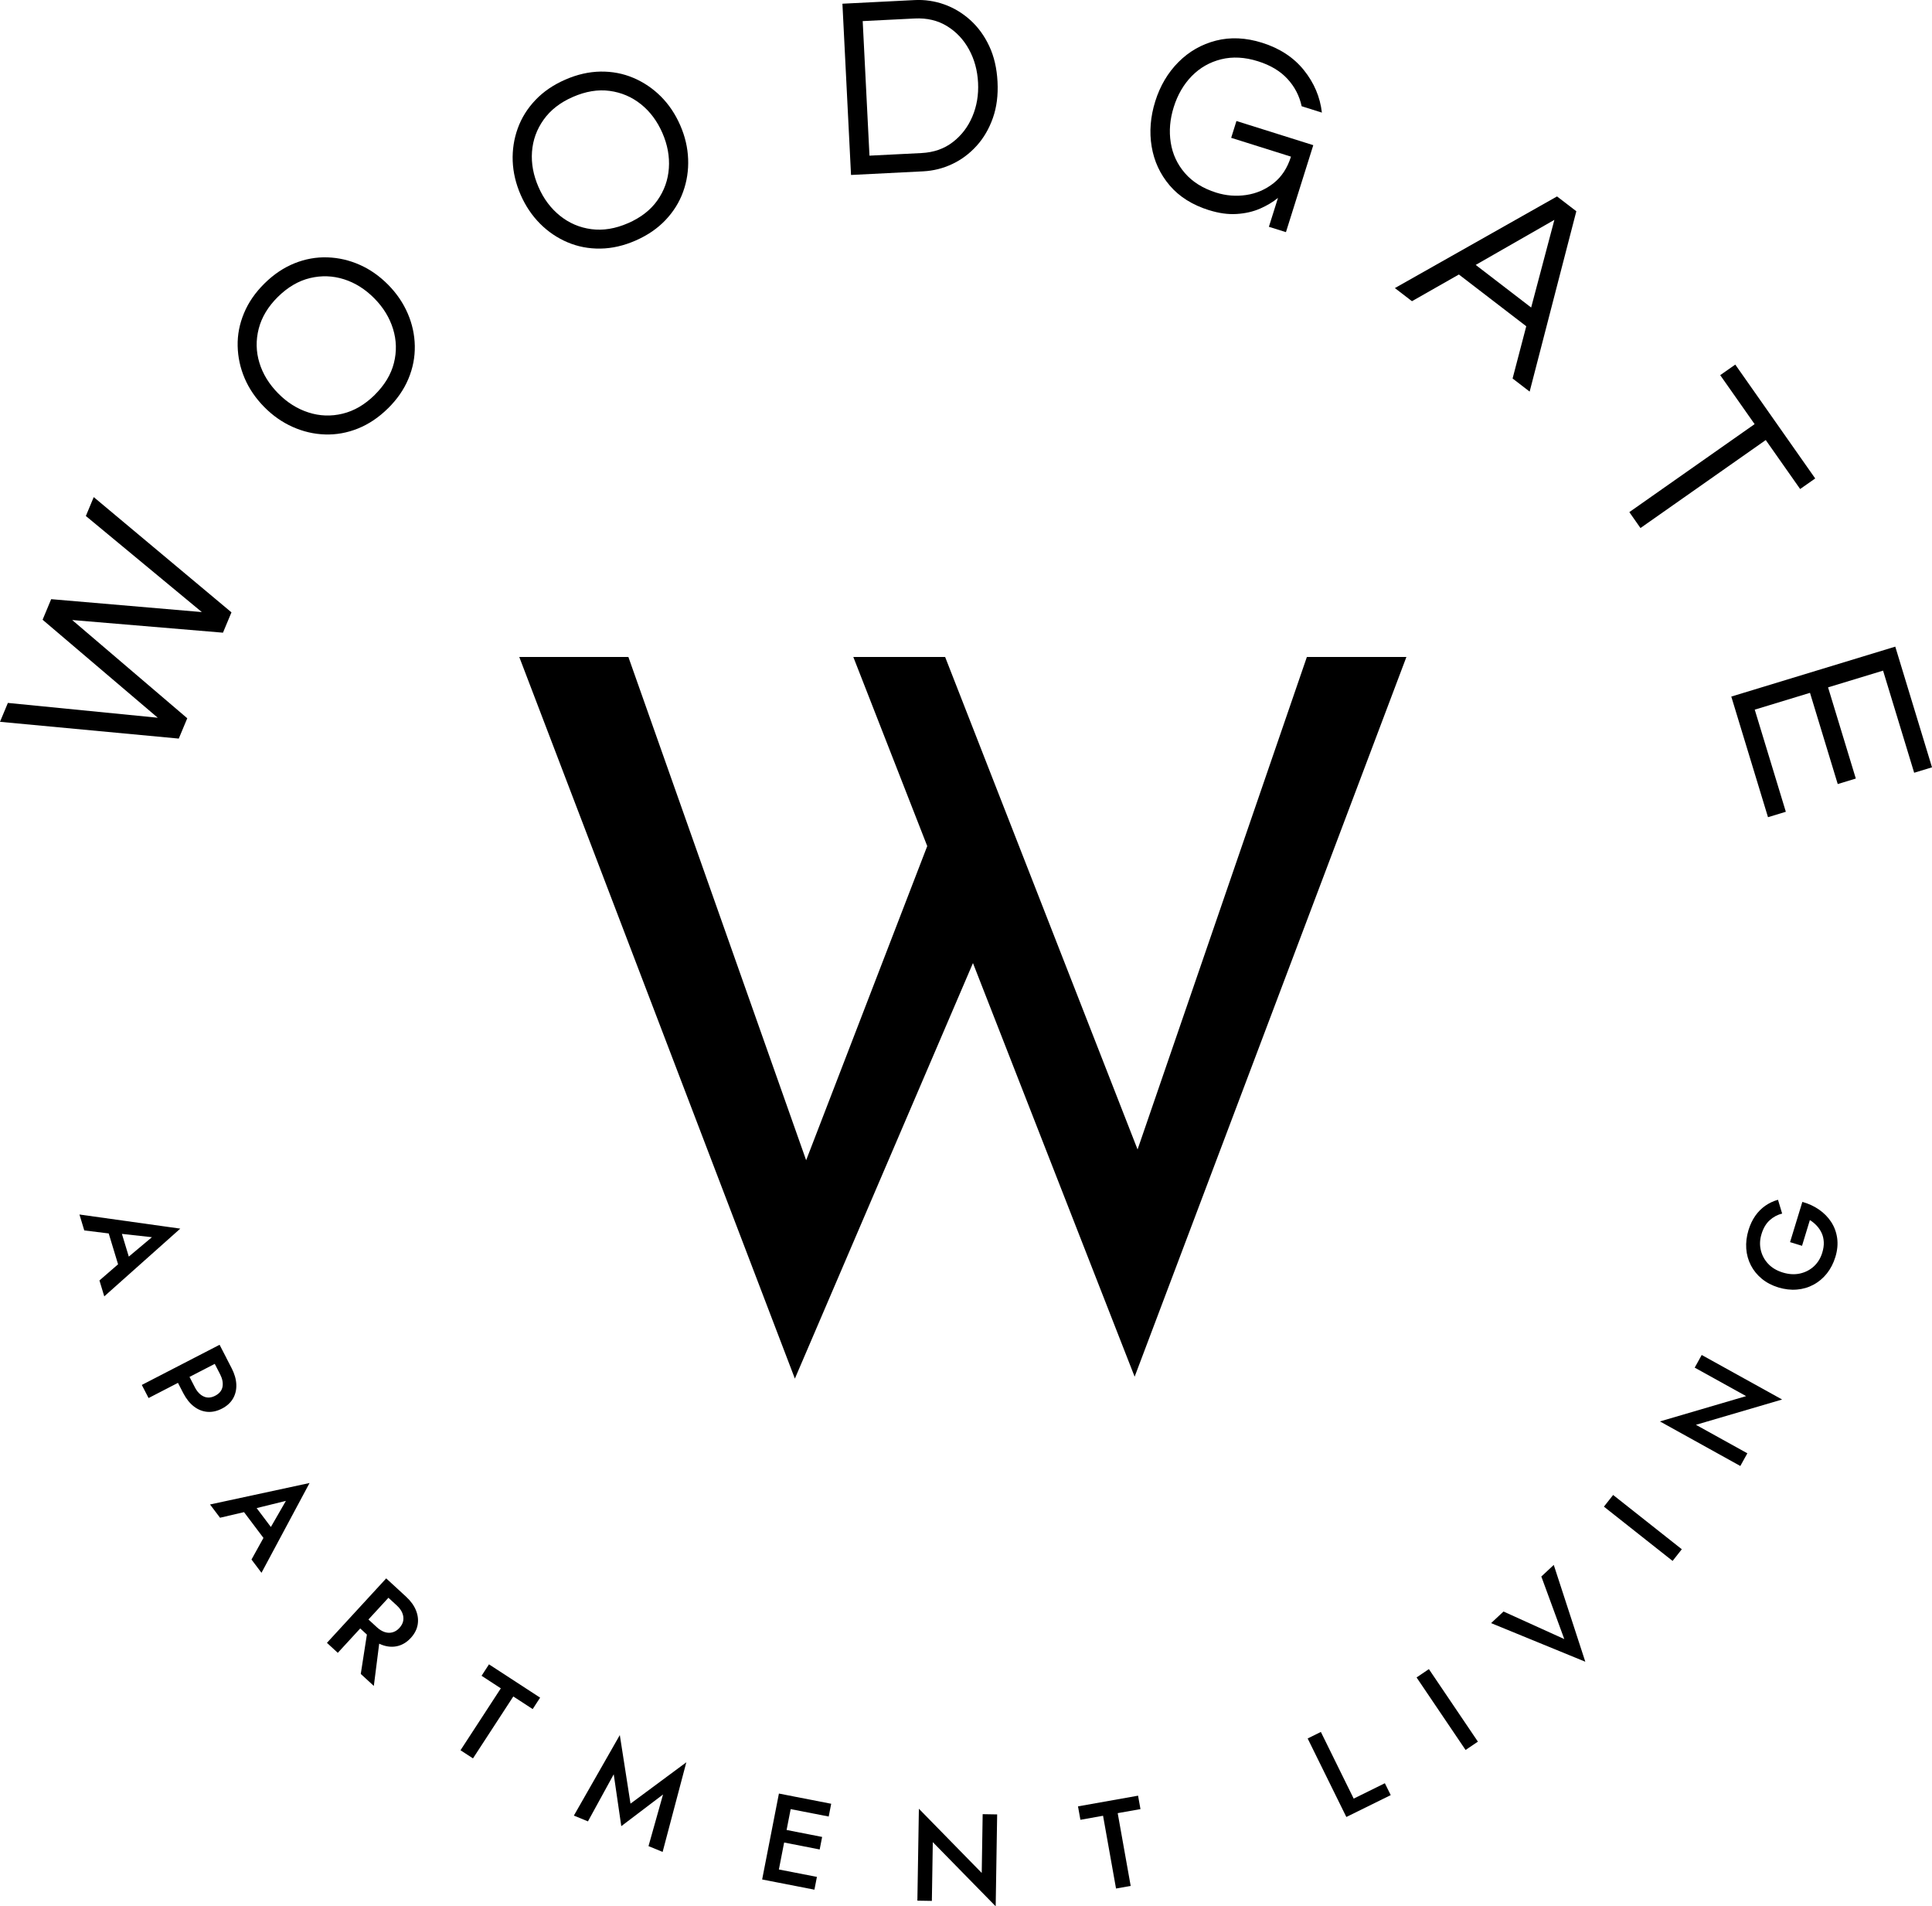
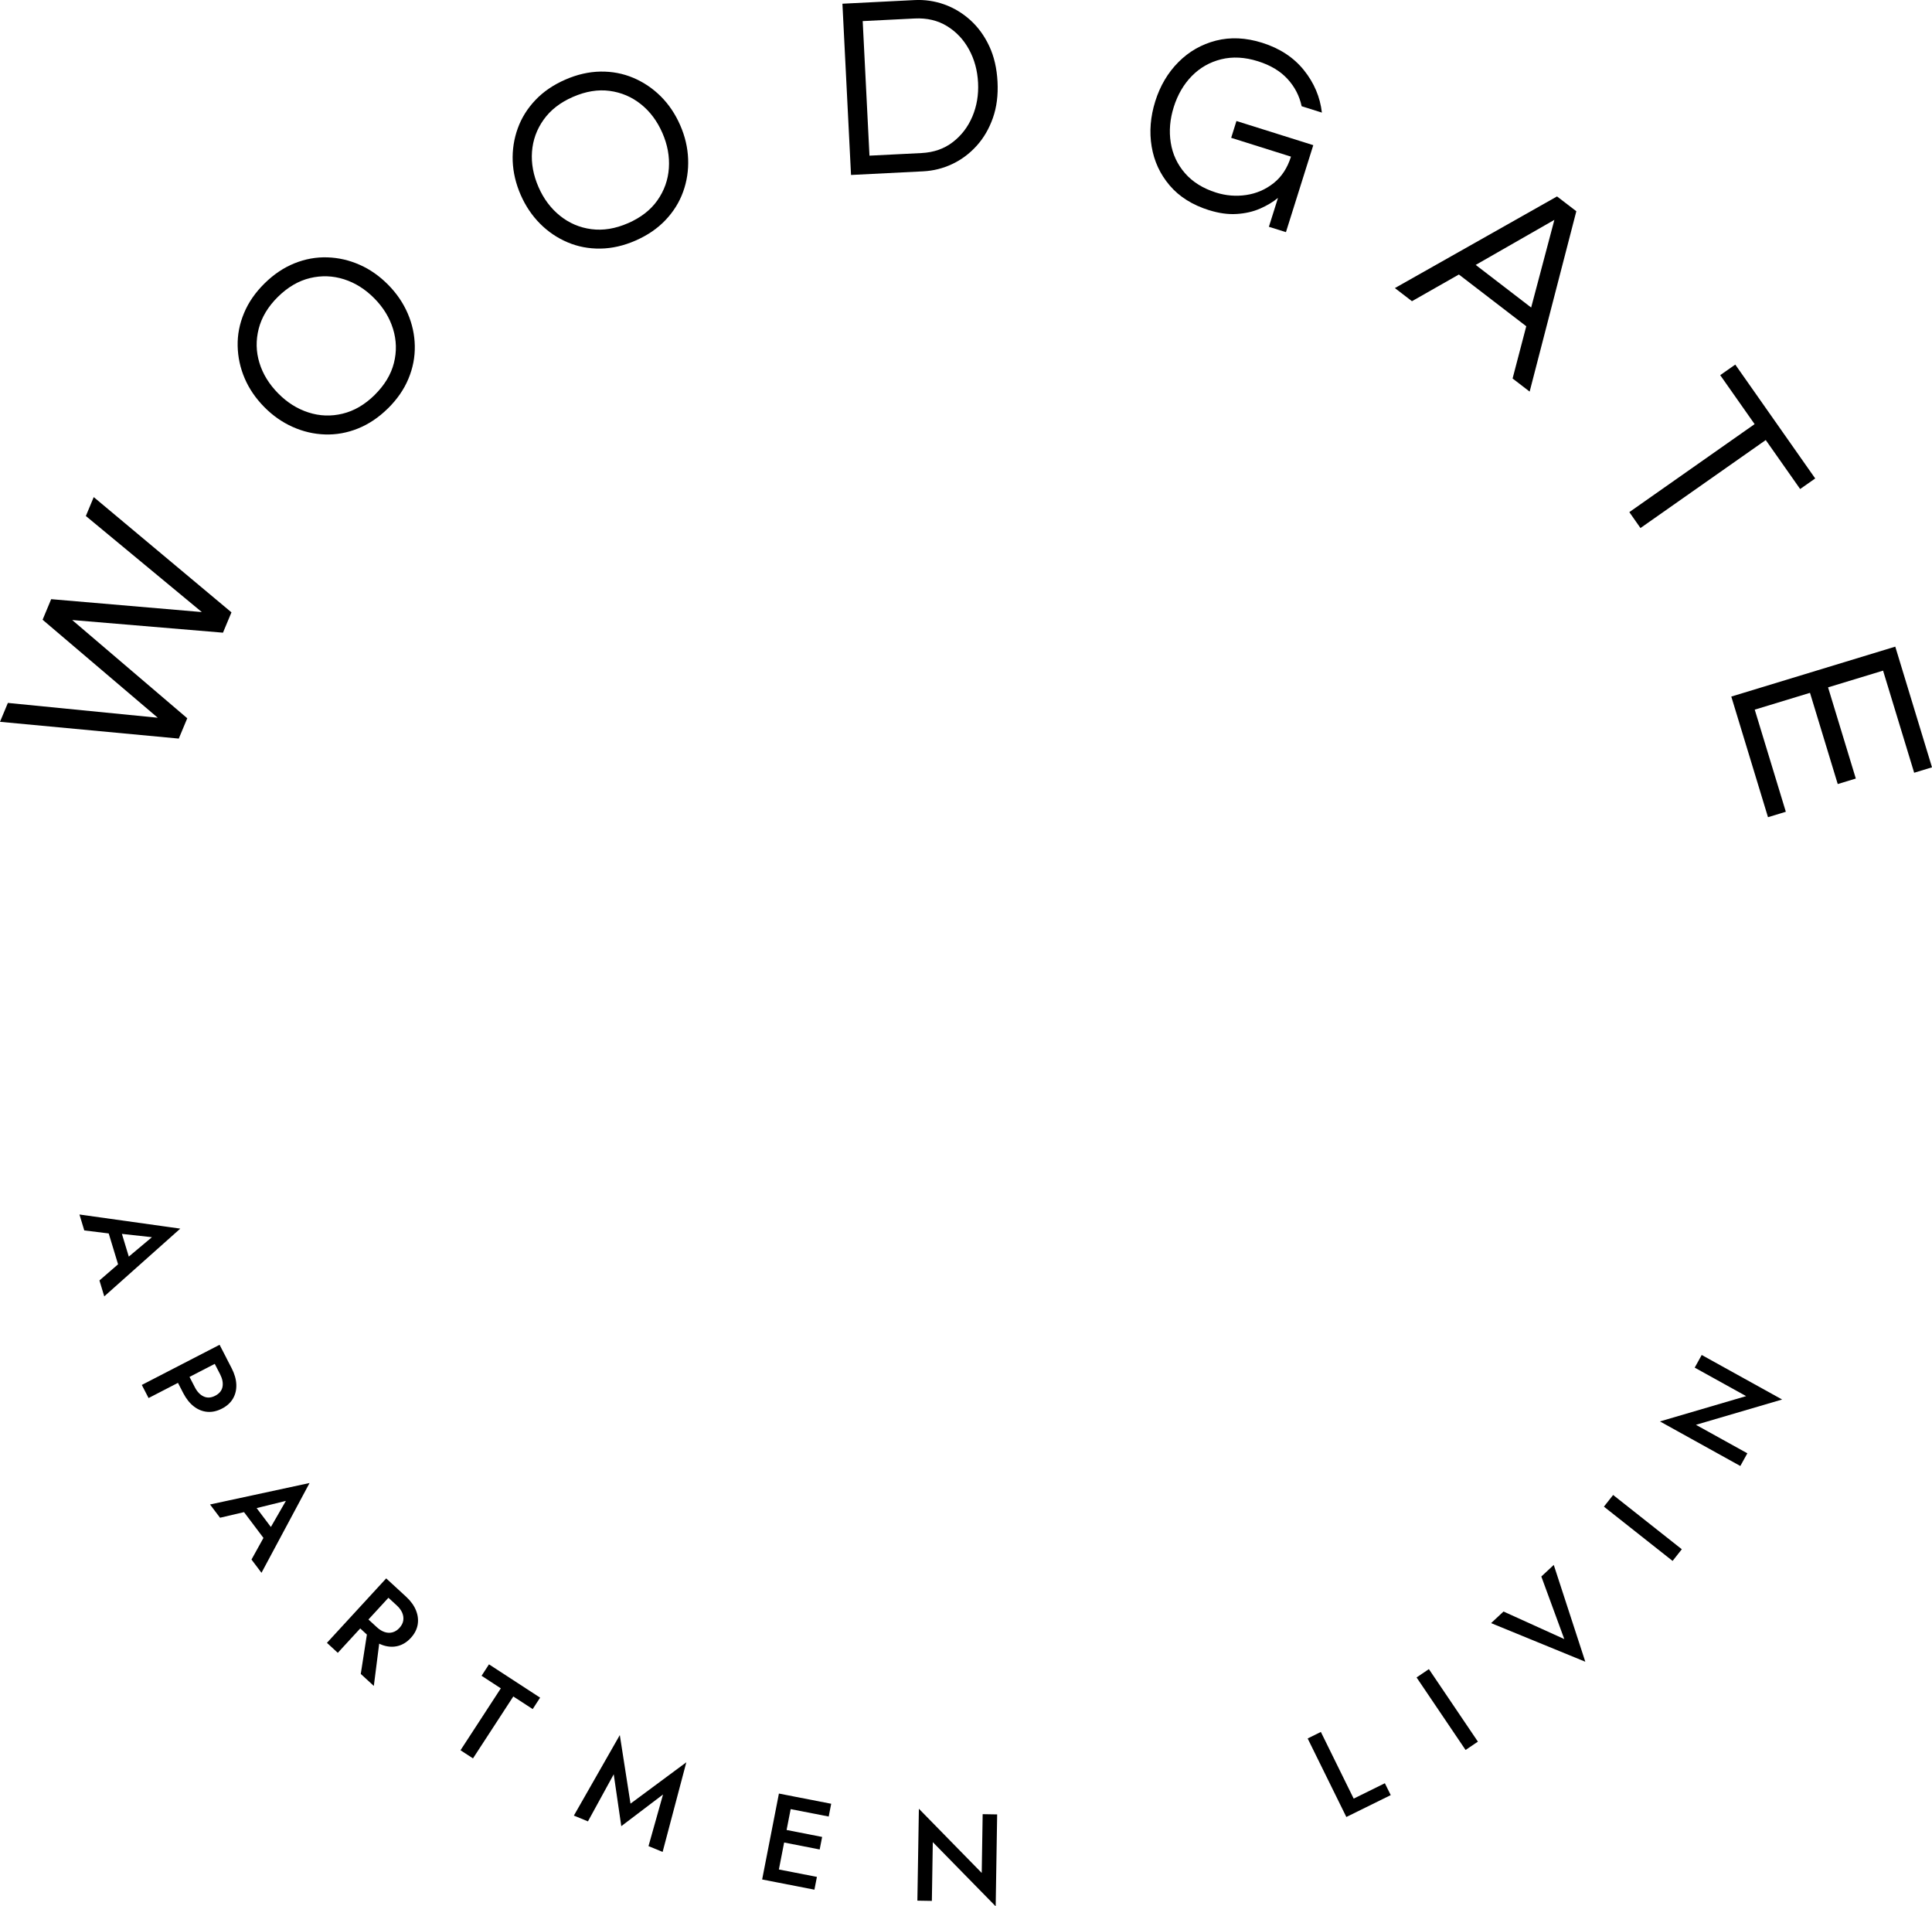
<svg xmlns="http://www.w3.org/2000/svg" id="Layer_1" data-name="Layer 1" viewBox="0 0 473.45 467.09">
-   <path d="M127.26,160.97h26.73l45.73,129.45-3.99-1.41,33.54-87,10.55,30.72-45.03,105.06-67.54-176.82ZM209.1,160.97h22.51l49.95,127.81-4.92-.94,43.62-126.87h24.39l-66.6,176.35-68.94-176.35Z" />
  <g>
    <path d="M43.82,180.97L0,176.86l1.93-4.63,36.73,3.63-28.22-24.01,2.1-5.04,36.92,3.16-28.42-23.54,1.93-4.63,33.75,28.24-2.08,4.98-36.95-3.1,28.2,24.07-2.08,4.98Z" />
    <path d="M95.06,100.07c-2.26,2.23-4.71,3.87-7.35,4.93-2.64,1.06-5.33,1.54-8.07,1.45-2.74-.09-5.38-.71-7.93-1.85-2.55-1.14-4.87-2.76-6.95-4.87-2.11-2.14-3.71-4.48-4.8-7.03-1.09-2.55-1.66-5.2-1.72-7.93-.06-2.74.46-5.42,1.56-8.05,1.09-2.63,2.77-5.05,5.03-7.28,2.26-2.23,4.71-3.87,7.35-4.93,2.64-1.06,5.33-1.54,8.07-1.45,2.74.09,5.37.7,7.91,1.83,2.54,1.12,4.86,2.76,6.97,4.89,2.08,2.11,3.67,4.44,4.78,7.01s1.69,5.22,1.74,7.96-.46,5.42-1.56,8.05c-1.09,2.63-2.77,5.05-5.03,7.28ZM91.81,96.77c2.44-2.41,4.01-5.01,4.72-7.82.71-2.81.64-5.59-.21-8.35-.85-2.76-2.37-5.25-4.57-7.48-2.23-2.26-4.71-3.82-7.44-4.69-2.73-.87-5.51-.97-8.32-.3-2.82.67-5.45,2.21-7.89,4.61-2.41,2.38-3.97,4.98-4.7,7.8-.72,2.82-.67,5.61.17,8.35.83,2.74,2.37,5.24,4.6,7.5,2.2,2.23,4.67,3.79,7.42,4.67,2.75.89,5.54.99,8.37.3,2.83-.68,5.45-2.22,7.86-4.59Z" />
    <path d="M155.76,58.94c-2.91,1.27-5.78,1.93-8.63,1.97-2.84.04-5.53-.47-8.05-1.54-2.52-1.07-4.77-2.59-6.74-4.57-1.97-1.98-3.55-4.33-4.74-7.04-1.2-2.75-1.85-5.52-1.96-8.29-.1-2.77.31-5.45,1.24-8.02.93-2.58,2.38-4.89,4.34-6.95,1.96-2.06,4.4-3.72,7.31-4.99,2.91-1.27,5.78-1.92,8.63-1.97,2.84-.04,5.53.47,8.05,1.54,2.52,1.07,4.76,2.58,6.73,4.54,1.96,1.96,3.55,4.32,4.75,7.07,1.19,2.71,1.83,5.47,1.94,8.26.11,2.79-.3,5.48-1.23,8.05-.93,2.58-2.38,4.89-4.34,6.95s-4.4,3.72-7.31,4.99ZM153.9,54.69c3.14-1.37,5.55-3.24,7.21-5.61,1.67-2.37,2.6-4.99,2.8-7.87.2-2.88-.33-5.75-1.58-8.62-1.27-2.91-3.02-5.26-5.26-7.05-2.24-1.79-4.79-2.88-7.66-3.27-2.87-.39-5.88.11-9.02,1.48-3.1,1.35-5.5,3.22-7.18,5.59-1.69,2.38-2.63,4.99-2.84,7.85-.21,2.86.33,5.74,1.6,8.65,1.25,2.87,3,5.21,5.25,7.02,2.25,1.81,4.81,2.91,7.7,3.29,2.89.38,5.88-.11,8.99-1.47Z" />
    <path d="M208.55,42.88l-2.11-41.97L224.12.02c2.49-.13,4.92.23,7.27,1.06,2.35.84,4.48,2.12,6.39,3.84,1.91,1.73,3.46,3.85,4.64,6.38,1.19,2.53,1.86,5.44,2.03,8.73.17,3.3-.21,6.26-1.14,8.89-.93,2.63-2.25,4.9-3.98,6.81-1.73,1.91-3.72,3.4-5.97,4.46-2.26,1.07-4.63,1.66-7.12,1.79l-17.69.89ZM213.07,38.14l12.74-.64c3-.15,5.56-1.04,7.68-2.68,2.12-1.63,3.72-3.72,4.8-6.28,1.08-2.55,1.54-5.31,1.39-8.27-.15-3-.89-5.72-2.22-8.15-1.33-2.43-3.13-4.34-5.4-5.73-2.27-1.39-4.91-2.01-7.91-1.86l-12.74.64,1.66,32.96Z" />
    <path d="M296.28,51.5c-4.08-1.28-7.29-3.3-9.64-6.06-2.35-2.76-3.82-5.94-4.42-9.54-.6-3.6-.3-7.3.89-11.1,1.19-3.79,3.09-6.99,5.68-9.59,2.59-2.6,5.66-4.35,9.2-5.26,3.54-.9,7.31-.73,11.31.53,4.32,1.36,7.73,3.6,10.23,6.71s3.97,6.58,4.41,10.4l-4.96-1.56c-.54-2.52-1.69-4.75-3.46-6.68-1.77-1.93-4.18-3.38-7.25-4.34-3.23-1.02-6.24-1.17-9.03-.48-2.79.7-5.18,2.06-7.18,4.1-1.99,2.03-3.47,4.57-4.42,7.59-.94,2.99-1.19,5.89-.74,8.72.44,2.82,1.6,5.32,3.47,7.48,1.87,2.16,4.42,3.75,7.65,4.77,2.42.76,4.88.96,7.37.59,2.49-.37,4.72-1.33,6.7-2.89,1.97-1.55,3.4-3.72,4.27-6.51l-14.65-4.61,1.29-4.12,18.83,5.92-6.7,21.31-4.18-1.31,2.23-7.08c-1.25,1.03-2.73,1.9-4.42,2.64-1.69.73-3.59,1.17-5.7,1.3-2.11.14-4.37-.18-6.79-.94Z" />
    <path d="M341.82,70.59l39.74-22.46,4.73,3.63-11.44,44.19-4.18-3.21,3.35-12.8-16.51-12.68-11.5,6.54-4.18-3.21ZM361.63,64.91l13.59,10.44,5.69-21.48-19.28,11.04Z" />
    <path d="M399.28,125.48l30.7-21.56-8.43-12,3.69-2.59,19.59,27.9-3.69,2.59-8.43-12-30.7,21.56-2.73-3.9Z" />
    <path d="M424.25,170.68l40.2-12.24,9,29.57-4.37,1.33-7.62-25.02-13.48,4.1,6.8,22.34-4.43,1.35-6.8-22.35-13.54,4.12,7.62,25.02-4.37,1.33-9-29.57Z" />
  </g>
  <g>
    <path d="M28.71,302.21l-.78.17-7.28-.9-1.18-3.9,24.71,3.46-18.63,16.6-1.18-3.9,5.4-4.68.82-.35,6.64-5.57-8.51-.94ZM29.29,300.4l2.89,9.53-2.73,1.56-3.29-10.85,3.13-.24Z" />
    <path d="M55.47,332.71l-19.06,9.84-1.66-3.21,19.06-9.84,1.66,3.21ZM54.79,331.41l1.98,3.84c.71,1.38,1.09,2.71,1.14,3.98.05,1.27-.22,2.42-.81,3.44-.59,1.02-1.49,1.84-2.71,2.47-1.22.63-2.42.89-3.59.79-1.18-.1-2.28-.54-3.29-1.32-1.01-.78-1.87-1.86-2.59-3.24l-1.98-3.84,2.83-1.46,1.98,3.84c.57,1.11,1.29,1.86,2.17,2.26.87.4,1.82.34,2.83-.19s1.61-1.26,1.78-2.2c.17-.94-.03-1.96-.6-3.07l-1.98-3.84,2.83-1.46Z" />
    <path d="M61.74,369.78l-.67.43-7.15,1.67-2.45-3.25,24.39-5.26-11.78,22-2.45-3.25,3.46-6.25.65-.61,4.32-7.51-8.32,2.05ZM61.66,367.88l5.99,7.95-2.02,2.41-6.82-9.05,2.85-1.31Z" />
    <path d="M97.3,389.19l-14.52,15.79-2.66-2.45,14.52-15.79,2.66,2.45ZM96.22,388.19l3.29,3.03c1.14,1.05,1.95,2.17,2.43,3.36.48,1.19.61,2.36.41,3.52-.21,1.16-.76,2.23-1.68,3.23-.91.99-1.94,1.64-3.08,1.95-1.14.31-2.33.27-3.55-.1-1.22-.38-2.41-1.09-3.55-2.14l-3.29-3.03,2.01-2.19,3.18,2.92c.6.55,1.23.94,1.88,1.15.65.21,1.29.24,1.91.07s1.19-.52,1.7-1.08c.52-.57.84-1.17.94-1.8.1-.63.02-1.25-.24-1.89-.27-.63-.7-1.22-1.3-1.78l-3.18-2.92,2.11-2.3ZM93.19,400.64l-1.58,12.45-3.2-2.94,1.89-12.16,2.89,2.65Z" />
    <path d="M119.83,407.8l12.53,8.16-1.82,2.8-4.75-3.09-9.88,15.17-3.06-1.99,9.88-15.17-4.72-3.08,1.82-2.8Z" />
    <path d="M144.09,446.28l-3.46-1.42,11.26-19.73,2.62,16.8,13.68-10.13-5.81,21.96-3.46-1.42,3.56-12.65-10.23,7.76-1.85-12.71-6.31,11.52Z" />
    <path d="M194.37,440.14l-4.11,21.05-3.49-.68,4.11-21.05,3.49.68ZM189.57,457.81l10.62,2.07-.61,3.13-10.62-2.07.61-3.13ZM191.46,448.13l10.01,1.96-.6,3.07-10.01-1.96.6-3.07ZM193.07,439.89l10.62,2.07-.61,3.13-10.62-2.07.61-3.13Z" />
    <path d="M244.36,444.57l-.36,22.52-15.41-15.73-.23,14.4-3.55-.06.37-22.52,15.4,15.73.23-14.4,3.55.06Z" />
-     <path d="M264.17,442.6l14.72-2.62.59,3.29-5.58.99,3.18,17.83-3.59.64-3.18-17.83-5.55.99-.59-3.29Z" />
    <path d="M323.69,424.37l8.04,16.33,7.64-3.77,1.44,2.91-10.88,5.36-9.48-19.24,3.24-1.6Z" />
    <path d="M350.16,408.97l12.01,17.77-3.02,2.04-12.01-17.77,3.02-2.04Z" />
    <path d="M377.71,386.28l3.05-2.84,7.73,23.72-23.09-9.46,3.05-2.84,14.89,6.75-5.63-15.34Z" />
    <path d="M395.31,366.3l16.83,13.3-2.26,2.86-16.83-13.3,2.26-2.86Z" />
    <path d="M417.02,332l19.7,10.91-21.12,6.2,12.6,6.98-1.72,3.11-19.7-10.92,21.12-6.2-12.6-6.98,1.72-3.11Z" />
-     <path d="M438.66,304.37l3.02-9.88c1.52.42,2.88,1.05,4.09,1.89,1.21.84,2.2,1.85,2.97,3.02.77,1.18,1.26,2.5,1.47,3.96.2,1.46.06,3-.44,4.63-.47,1.54-1.17,2.89-2.08,4.04-.92,1.15-2,2.06-3.26,2.74s-2.61,1.08-4.08,1.2c-1.47.13-2.99-.05-4.55-.52-1.56-.48-2.91-1.18-4.05-2.12-1.13-.93-2.03-2.03-2.68-3.29-.65-1.26-1.03-2.62-1.14-4.1-.1-1.47.08-2.98.55-4.53.41-1.35.97-2.51,1.66-3.5s1.51-1.81,2.45-2.47c.94-.66,1.98-1.15,3.12-1.47l1.02,3.39c-1.15.27-2.17.82-3.07,1.64s-1.56,1.95-1.99,3.38c-.41,1.33-.47,2.62-.18,3.89.29,1.26.88,2.39,1.79,3.37.91.98,2.11,1.7,3.62,2.16,1.48.45,2.89.53,4.2.24s2.45-.88,3.41-1.76c.95-.88,1.64-2,2.05-3.35.28-.92.41-1.78.37-2.58s-.2-1.54-.51-2.21c-.31-.67-.71-1.27-1.21-1.81-.5-.54-1.06-1-1.69-1.38l-1.92,6.3-2.93-.9Z" />
  </g>
</svg>